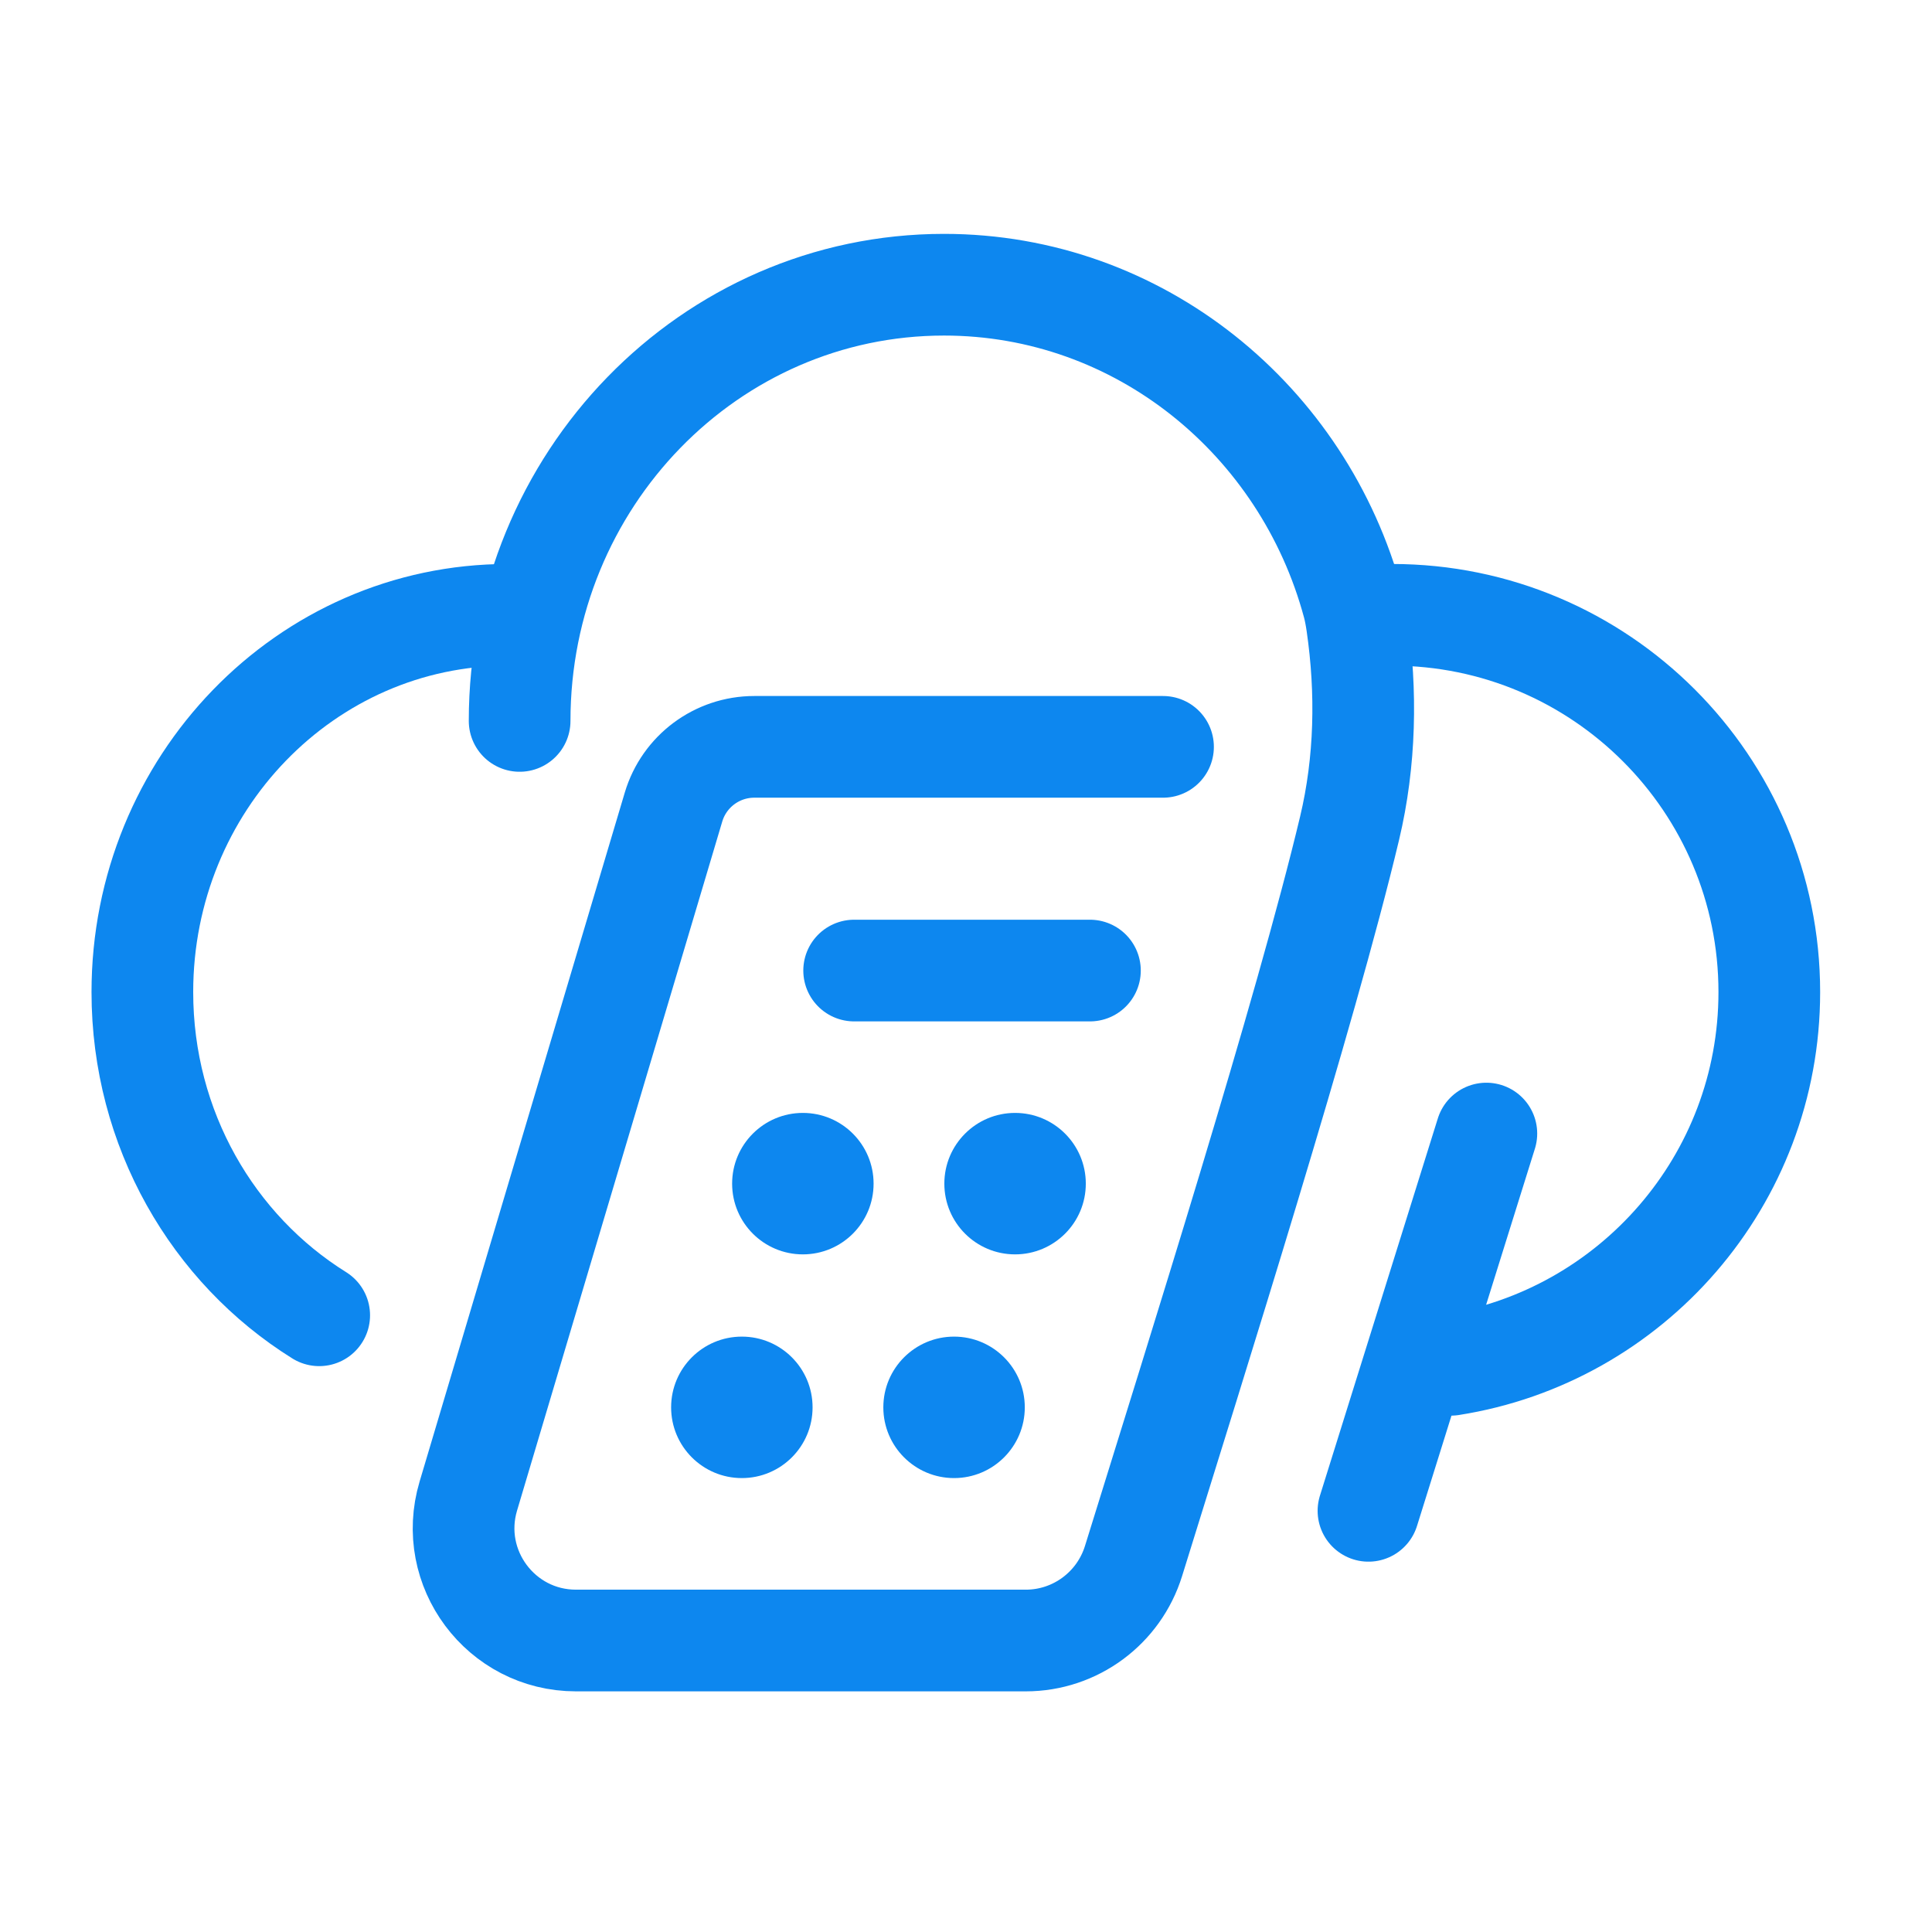
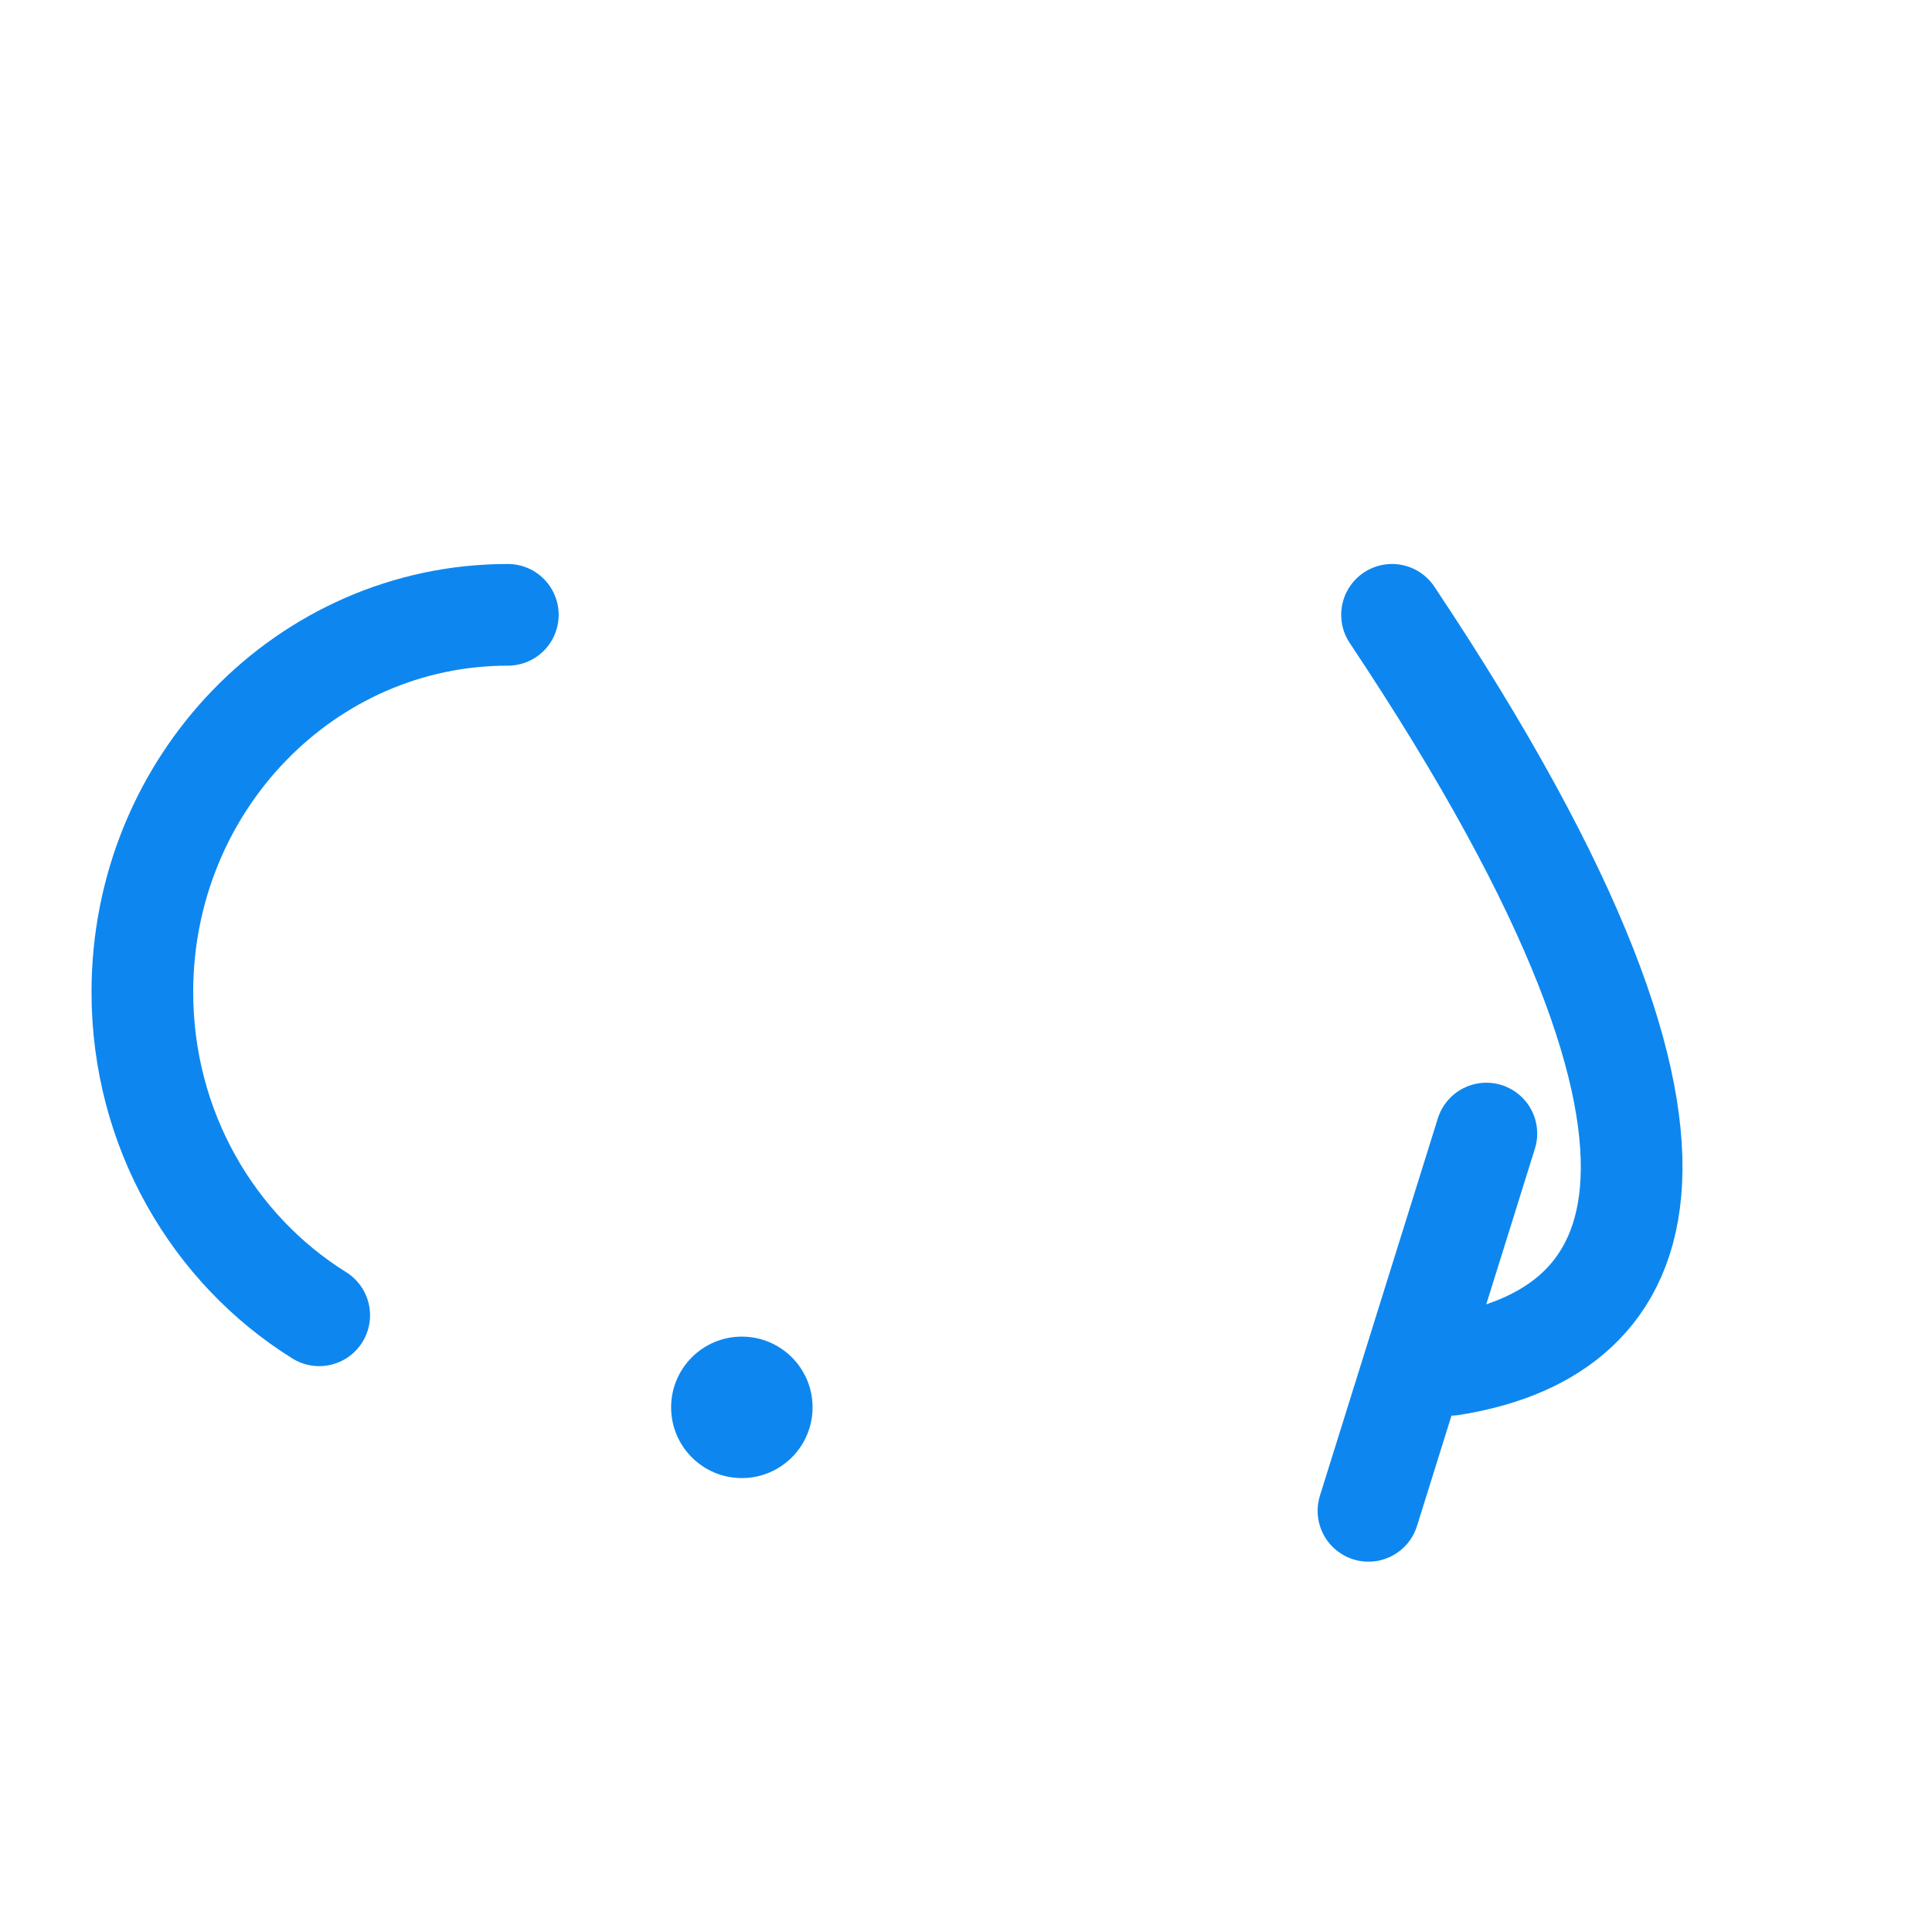
<svg xmlns="http://www.w3.org/2000/svg" width="95" height="95" viewBox="0 0 95 95" fill="none">
-   <path d="M68.449 30.232C78.695 30.232 87 38.538 87 48.783C87 58.042 80.216 65.717 71.348 67.109" stroke="#0D87EF" stroke-width="5" stroke-linecap="round" />
+   <path d="M68.449 30.232C87 58.042 80.216 65.717 71.348 67.109" stroke="#0D87EF" stroke-width="5" stroke-linecap="round" />
  <path d="M24.971 30.232C15.046 30.232 7 38.538 7 48.783C7 55.525 10.484 61.427 15.696 64.675" stroke="#0D87EF" stroke-width="5" stroke-linecap="round" />
-   <path d="M25.551 35.449C25.551 23.603 34.894 14 46.42 14C56.017 14 64.101 20.658 66.538 29.724C66.612 29.999 66.674 30.327 66.726 30.686C67.21 34.017 67.142 37.45 66.362 40.724V40.724C64.214 49.744 58.842 66.744 55.739 76.754C55.019 79.078 52.873 80.667 50.44 80.667H28.322C24.626 80.667 21.973 77.108 23.028 73.566L33.118 39.684C33.642 37.928 35.256 36.724 37.089 36.724H57.188" stroke="#0D87EF" stroke-width="5" stroke-linecap="round" />
  <path d="M73.087 55.739L67.29 74.29" stroke="#0D87EF" stroke-width="5" stroke-linecap="round" />
-   <circle cx="39.478" cy="58.202" r="3.478" fill="#0D87EF" />
-   <circle cx="49.913" cy="58.202" r="3.478" fill="#0D87EF" />
  <circle cx="36.478" cy="69.202" r="3.478" fill="#0D87EF" />
-   <circle cx="46.913" cy="69.202" r="3.478" fill="#0D87EF" />
-   <path d="M42 47.724H53.594" stroke="#0D87EF" stroke-width="5" stroke-linecap="round" />
</svg>